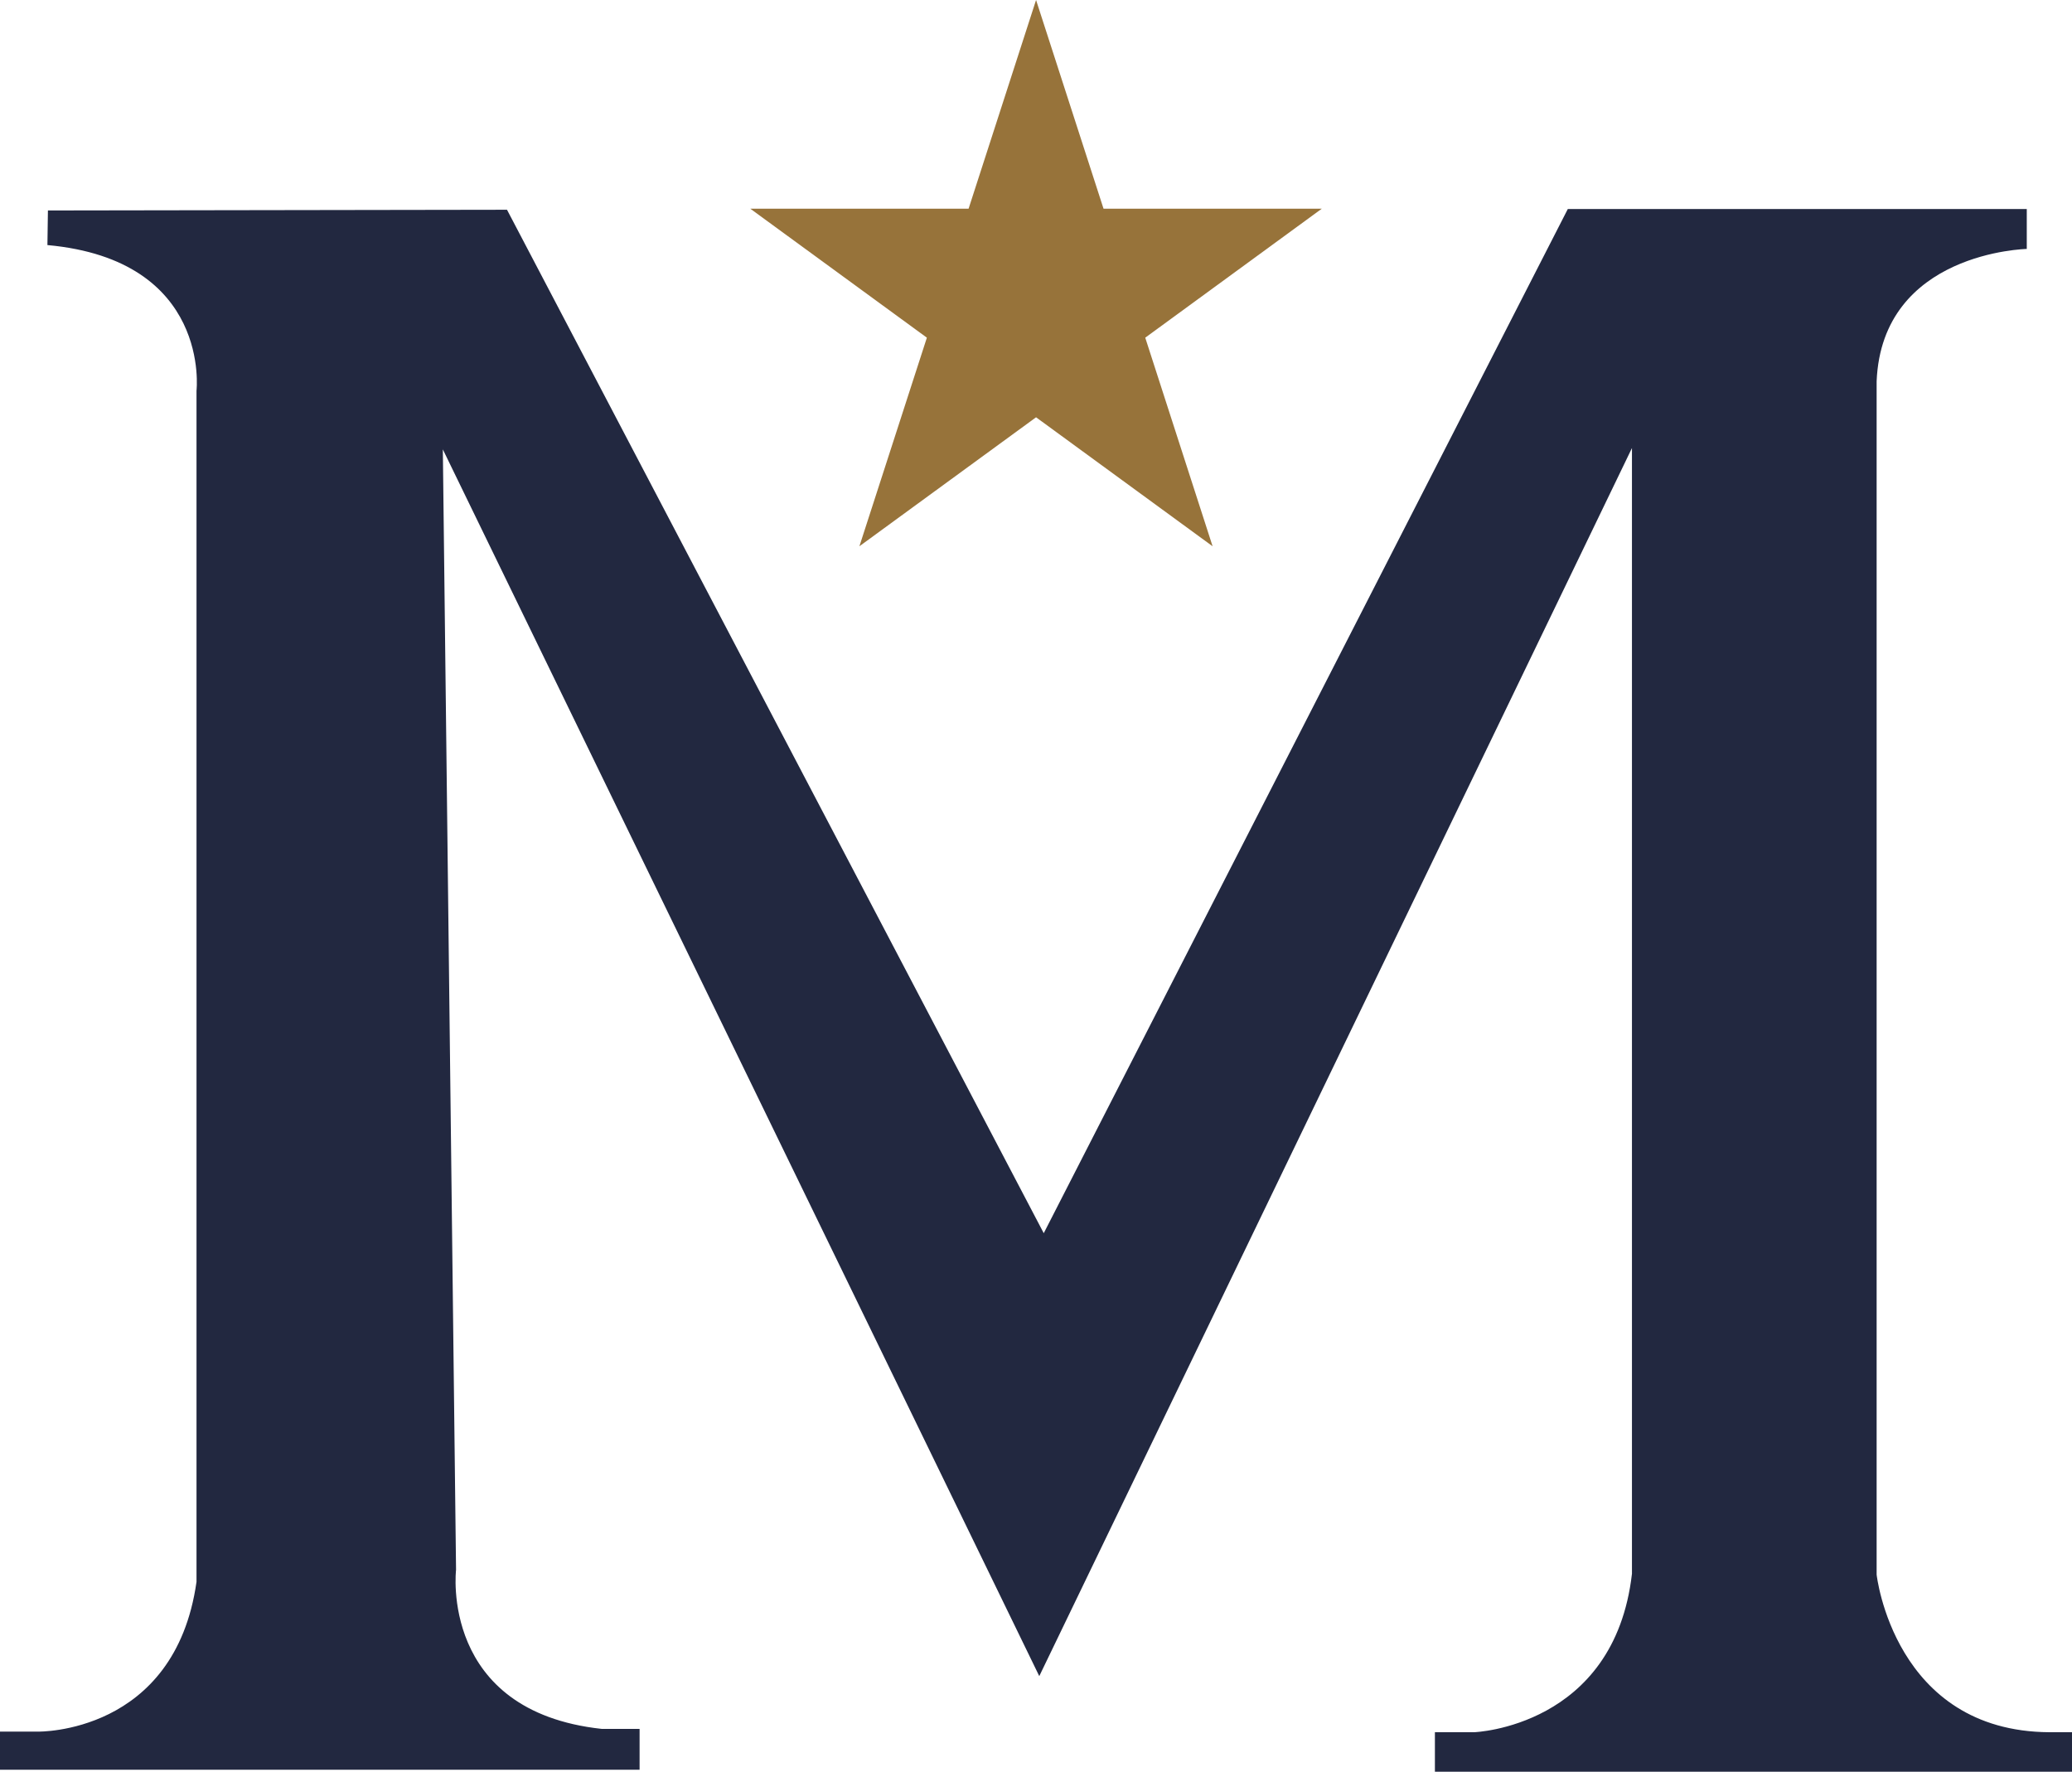
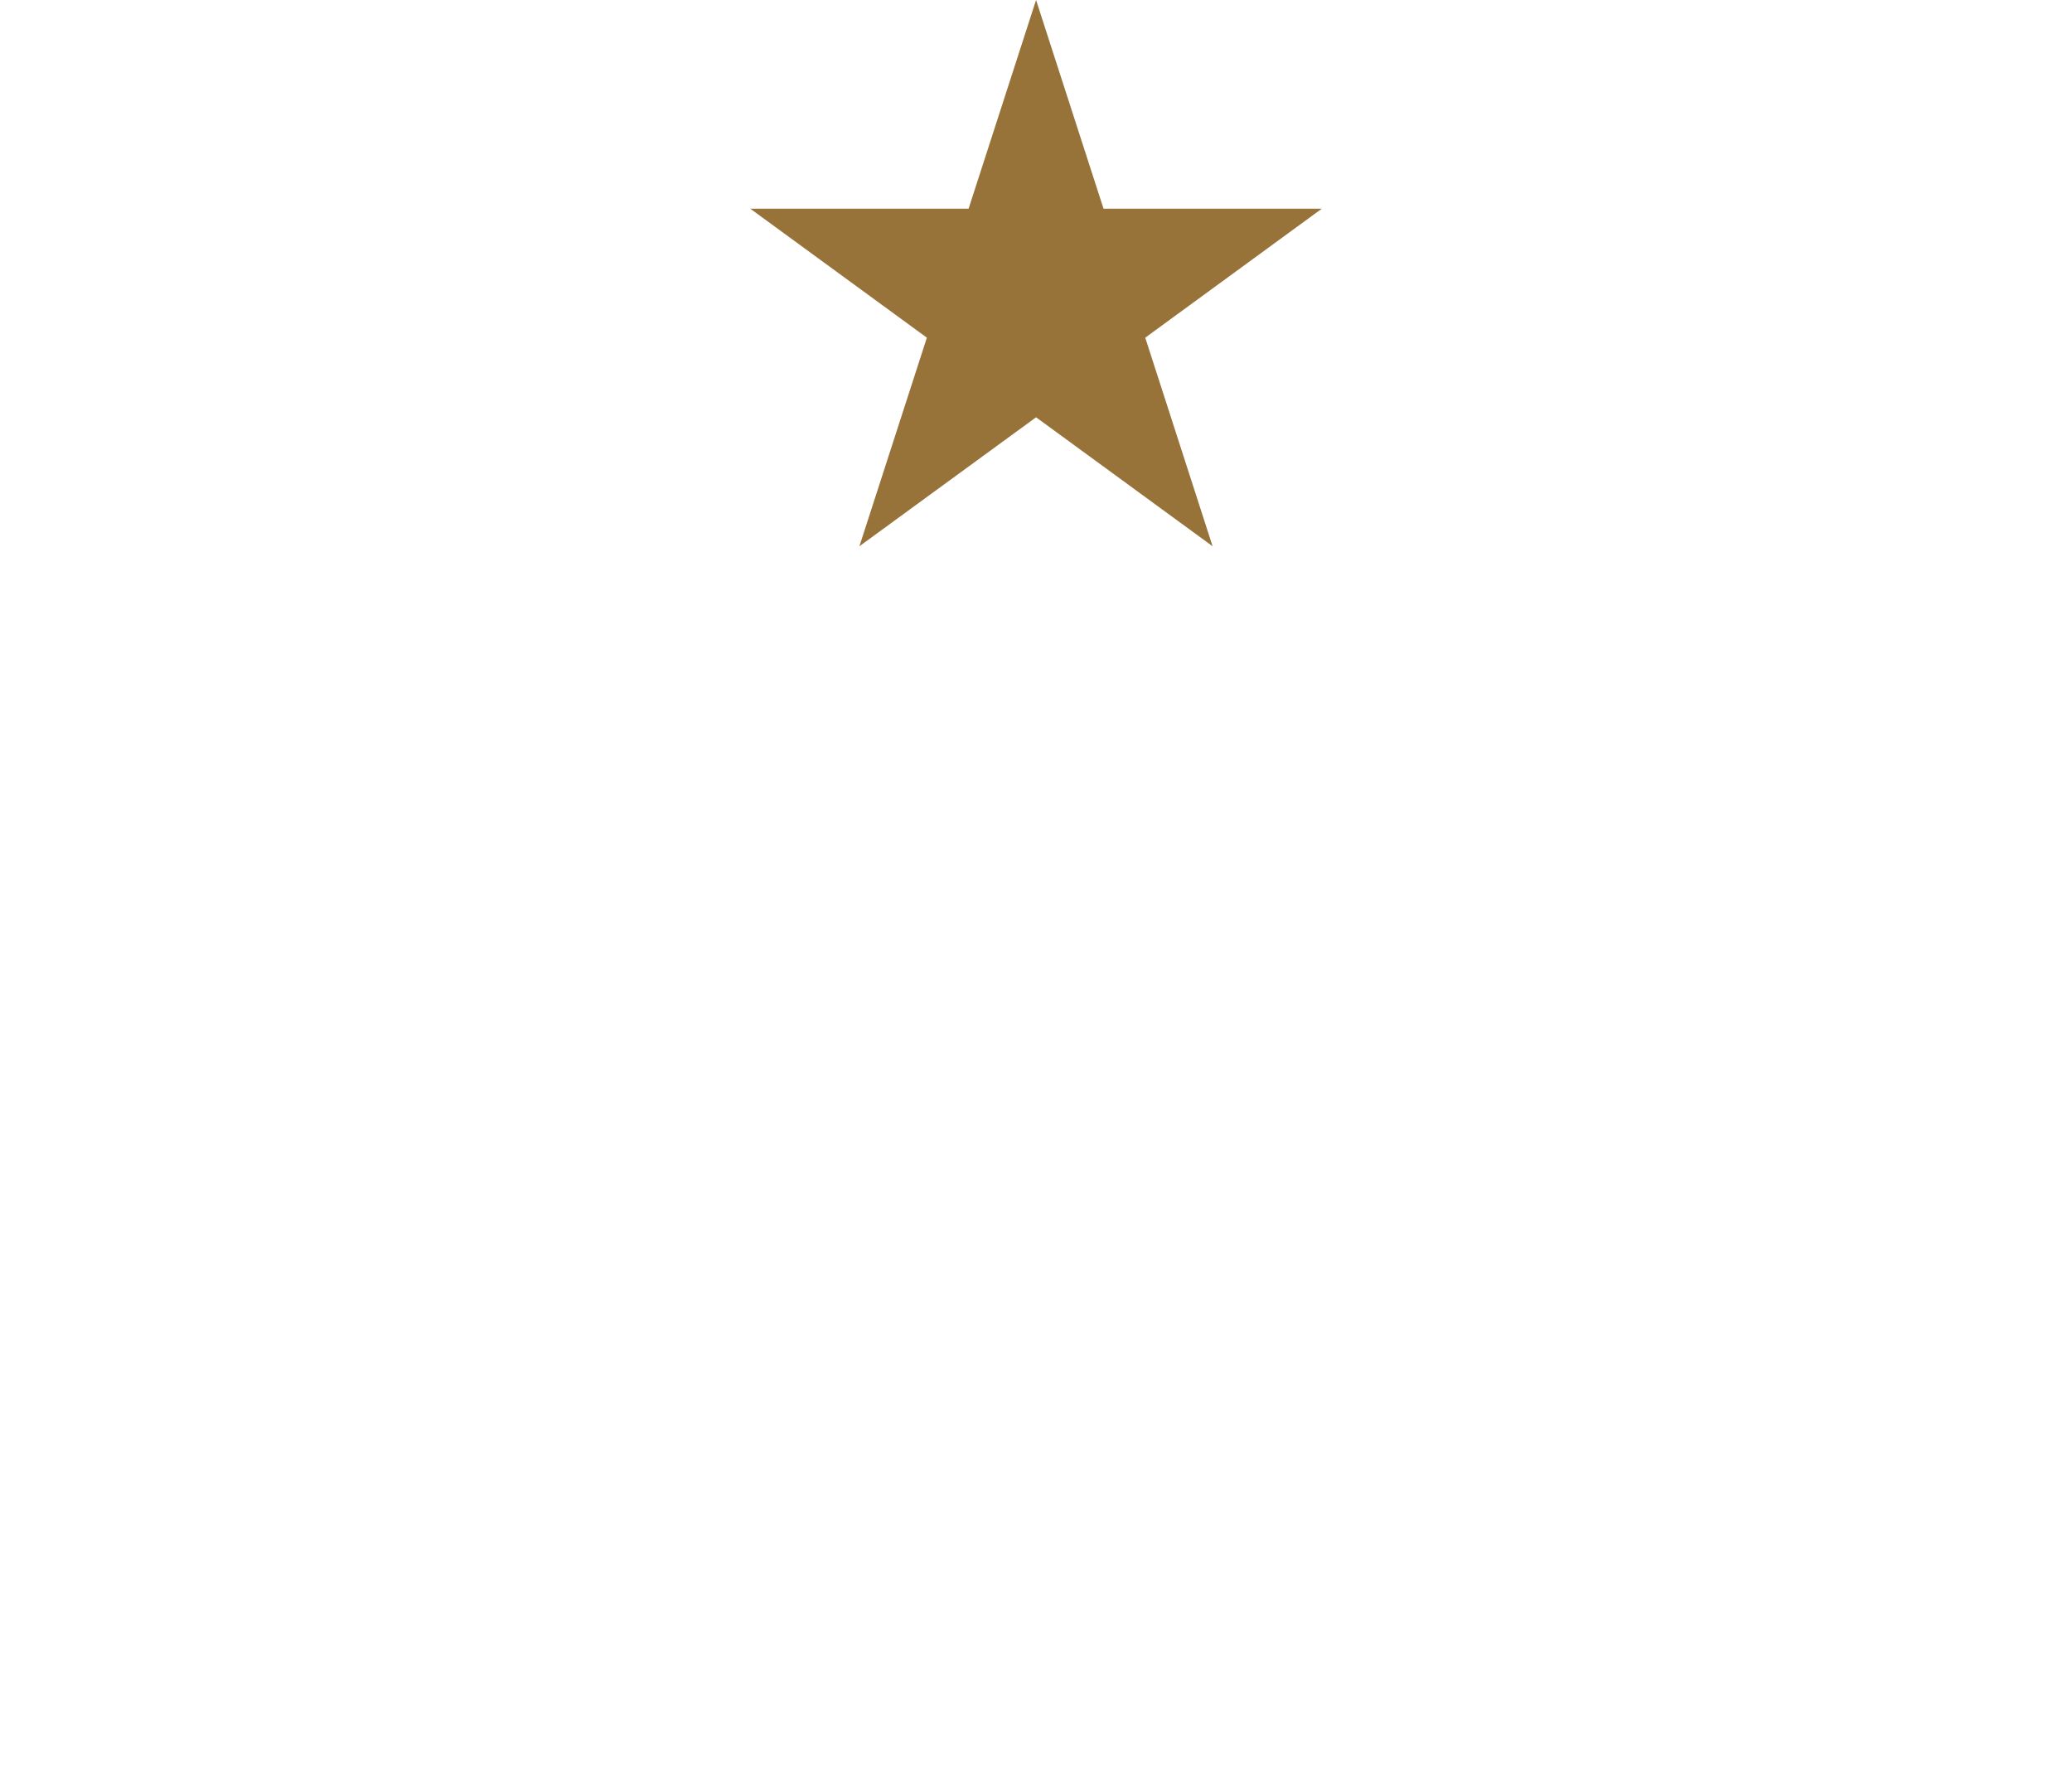
<svg xmlns="http://www.w3.org/2000/svg" width="69" height="59" viewBox="0 0 69 59" fill="none">
-   <path d="M1.596 7.009L16.884 6.985L34.758 41.066L52.21 6.96H67.494V8.29C67.494 8.29 62.674 8.387 62.494 12.696V52.436C62.494 52.436 63.072 57.657 68.249 57.684H69V59H47.784V57.684H49.093C49.093 57.684 53.758 57.517 54.346 52.408V14.92L34.609 55.816L14.747 14.965L15.187 52.276C15.187 52.276 14.626 56.985 20.035 57.573H21.299V58.934H0V57.664H1.264C1.264 57.664 5.824 57.758 6.544 52.676V13.012C6.544 13.012 7.043 8.659 1.579 8.161L1.596 7.009Z" fill="#222840" />
  <path d="M34.502 0L36.749 6.95H44.017L38.138 11.245L40.381 18.191L34.502 13.896L28.619 18.191L30.866 11.245L24.986 6.95H32.255L34.502 0Z" fill="#97733A" />
</svg>